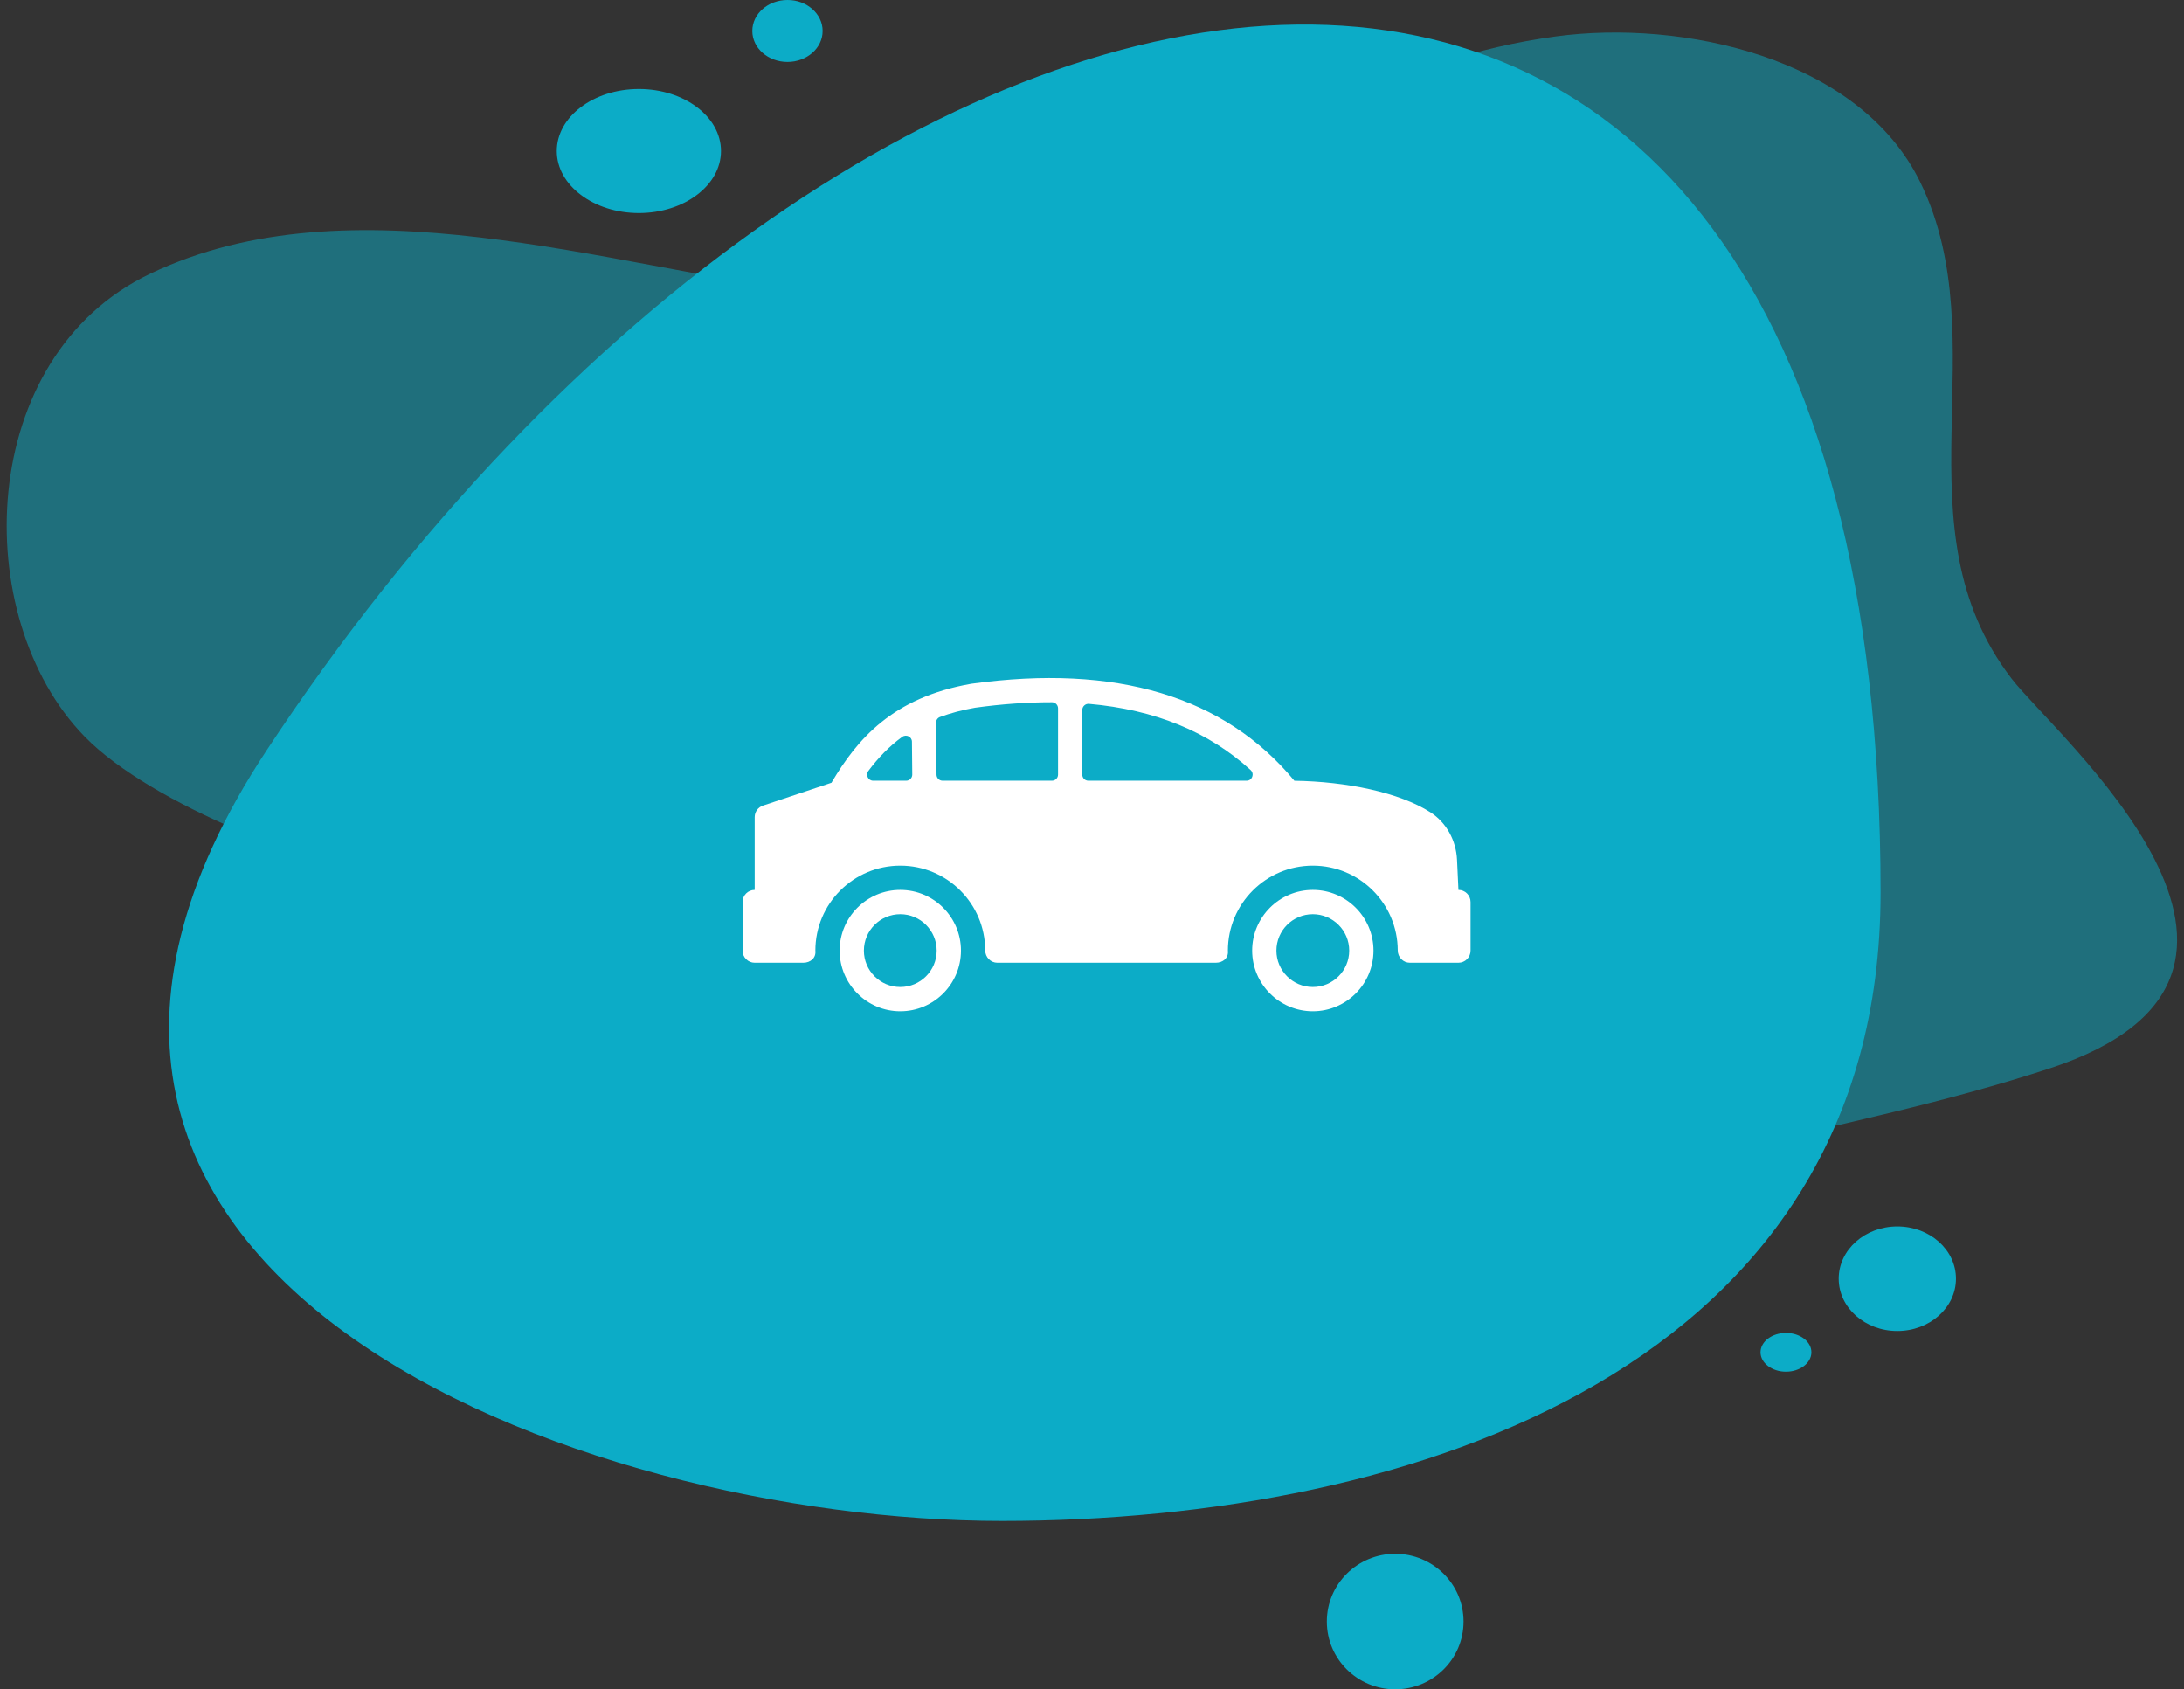
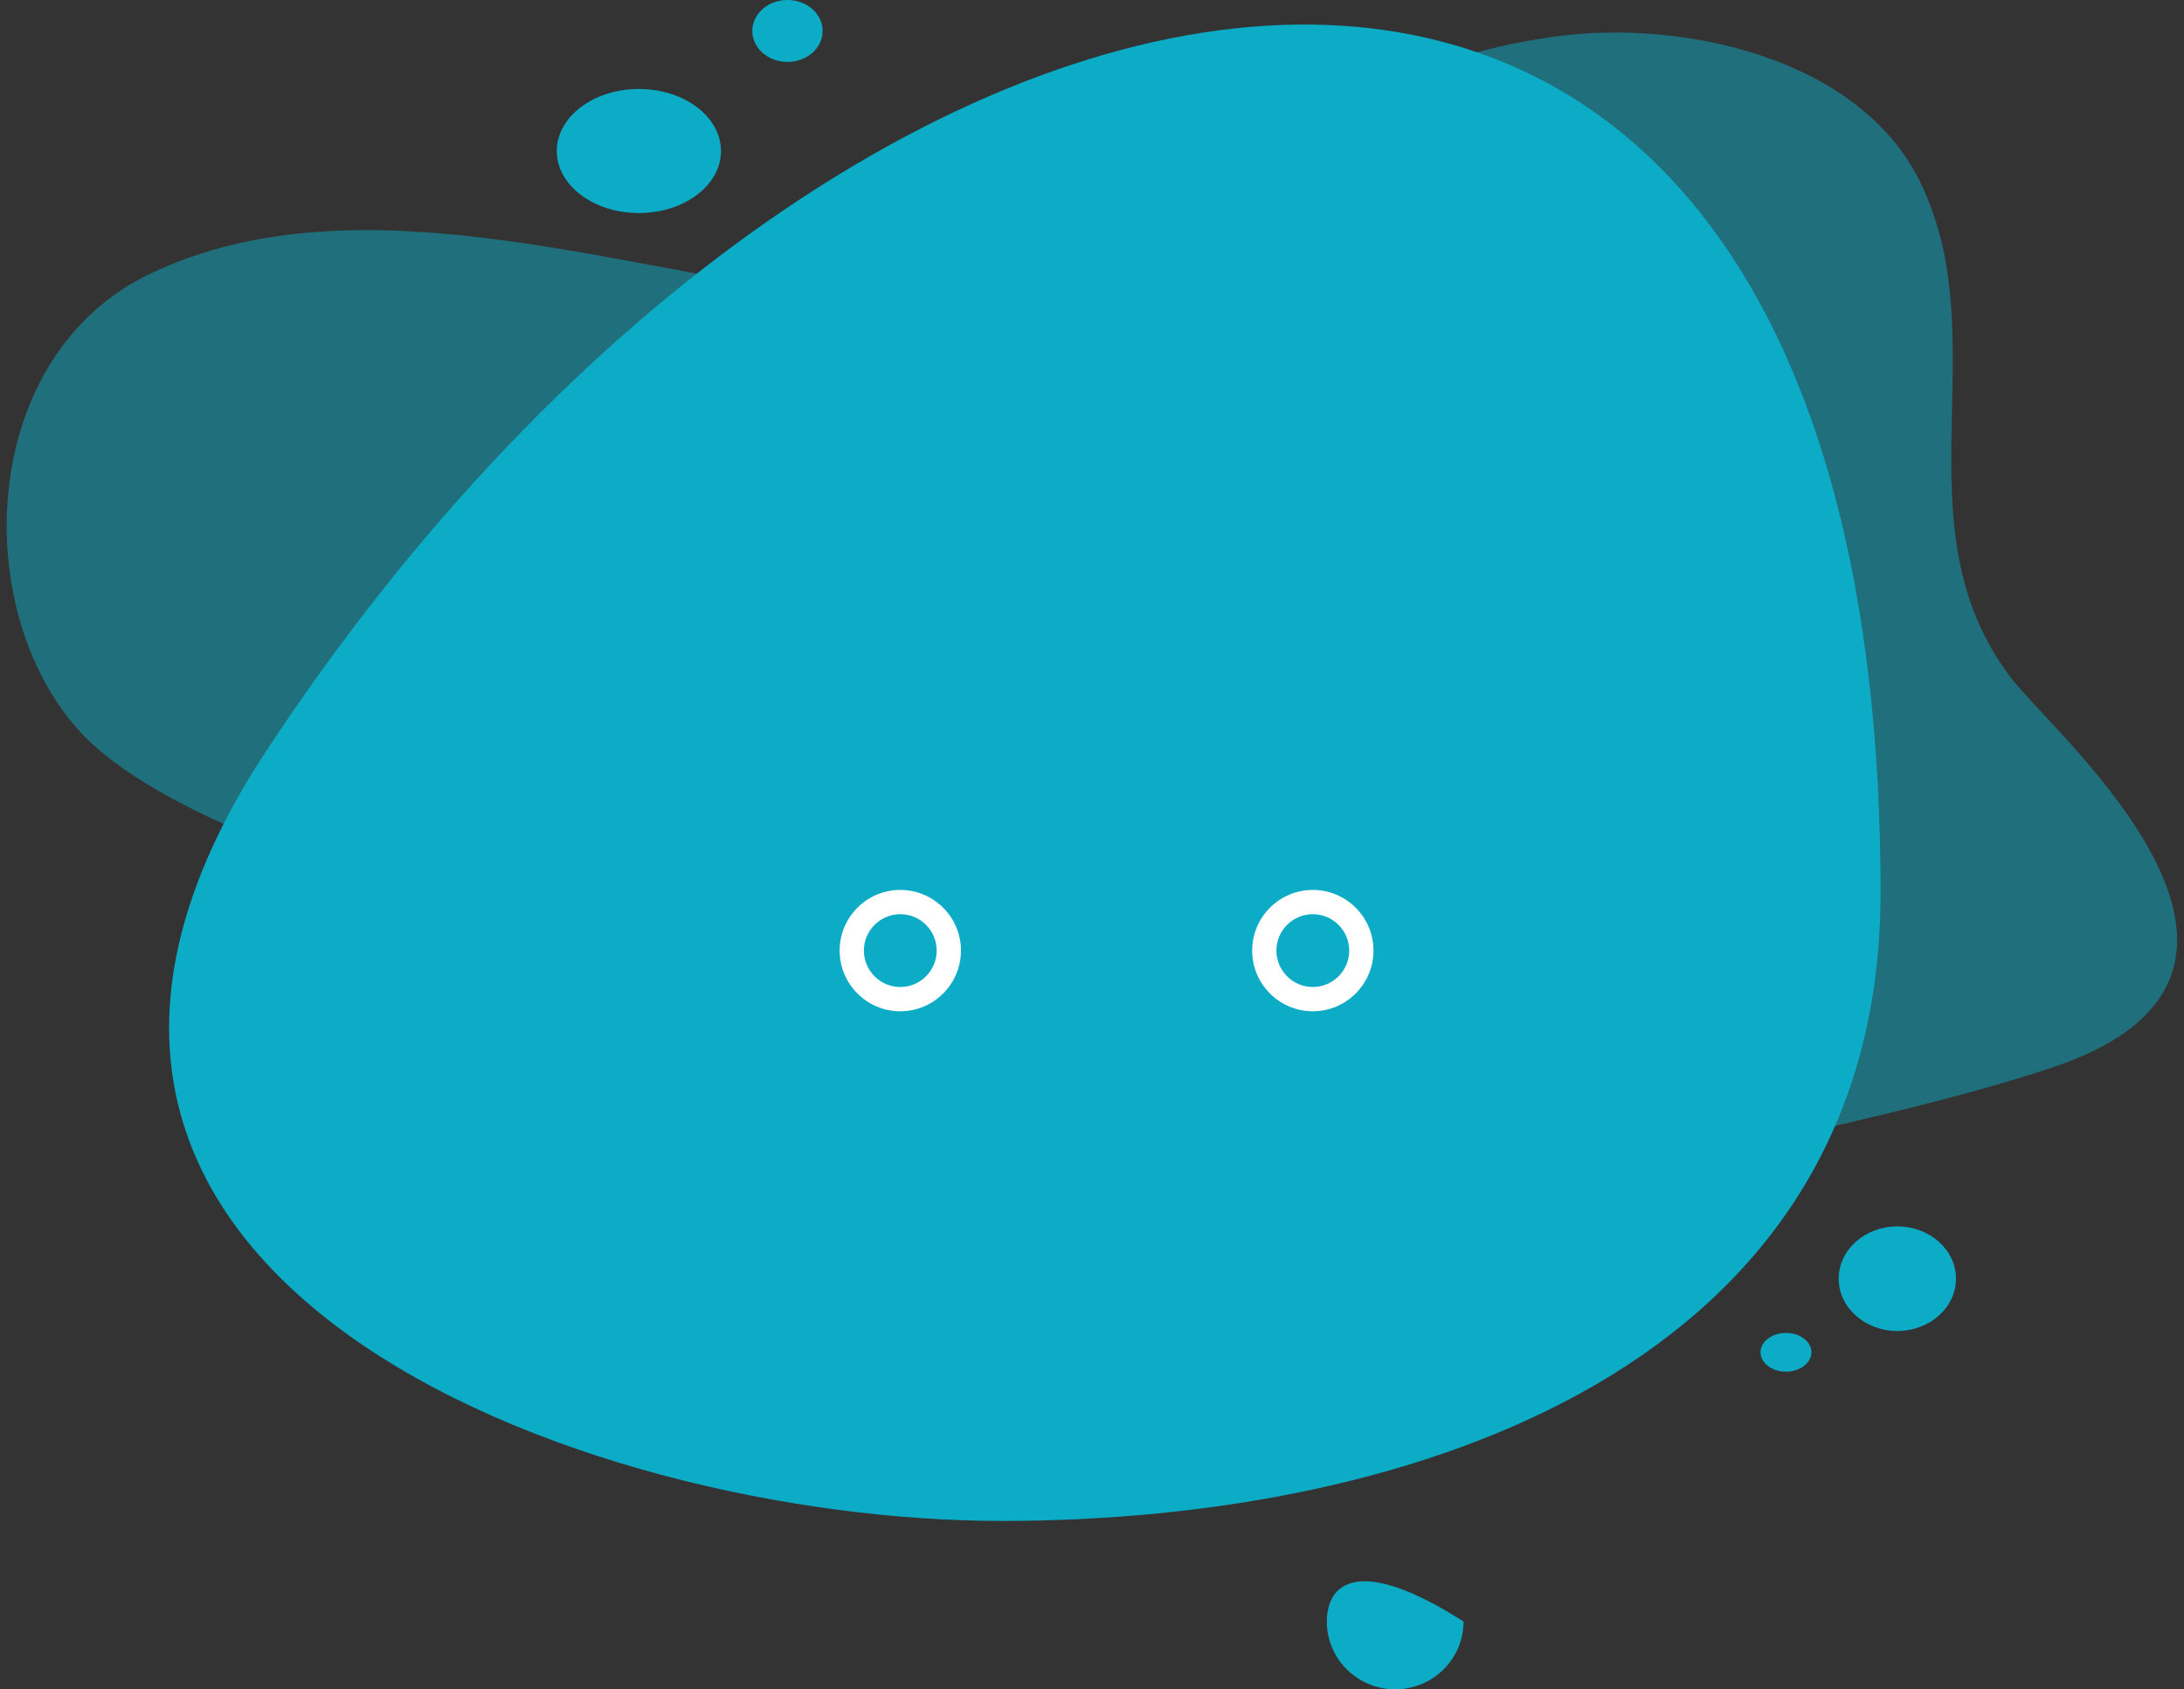
<svg xmlns="http://www.w3.org/2000/svg" width="150" height="116" viewBox="0 0 150 116" fill="none">
  <rect x="0" y="0" width="150" height="116" fill="#333333" stroke="none" />
  <path d="M48.73 64.98C42.665 61.918 35.03 61.742 28.241 60.672C21.92 59.672 10.4 55.3 5.798 50.562C-2.156 42.374 -1.68 24.492 10.343 18.783C24.136 12.229 41.465 18.248 56.414 20.191C79.482 23.197 84.439 5.533 106.874 2.499C115.453 1.338 127.697 3.886 131.902 12.545C137.235 23.542 130.162 36.172 138.158 46.599C141.148 50.499 160.509 66.909 140.751 73.372C133.677 75.688 126.419 77.188 119.189 78.898C112.229 80.546 105.468 82.517 99.218 86.023C90.88 90.698 81.712 97.674 72.11 92.965C59.759 86.896 59.994 70.669 48.73 64.98Z" fill="#0CACC7" fill-opacity="0.5" />
  <path d="M18.283 51.569C-5.558 87.776 39.994 104.44 68.807 104.44C97.137 104.44 129.16 93.845 129.16 61.284C129.16 -22.535 59.212 -10.581 18.283 51.569Z" fill="#0CACC7" />
  <path d="M49.518 10.37C49.518 12.722 46.997 14.629 43.879 14.629C40.769 14.629 38.24 12.722 38.24 10.37C38.24 8.019 40.761 6.111 43.879 6.111C46.997 6.111 49.518 8.019 49.518 10.37Z" fill="#0CACC7" />
  <path d="M56.499 2.126C56.499 3.302 55.42 4.252 54.085 4.252C52.749 4.252 51.67 3.302 51.67 2.126C51.67 0.95 52.749 3.8577e-05 54.085 3.8577e-05C55.413 -0.007 56.499 0.95 56.499 2.126Z" fill="#0CACC7" />
-   <path d="M95.823 116C98.416 116 100.518 113.917 100.518 111.347C100.518 108.776 98.416 106.693 95.823 106.693C93.231 106.693 91.129 108.776 91.129 111.347C91.129 113.917 93.231 116 95.823 116Z" fill="#0CACC7" />
+   <path d="M95.823 116C98.416 116 100.518 113.917 100.518 111.347C93.231 106.693 91.129 108.776 91.129 111.347C91.129 113.917 93.231 116 95.823 116Z" fill="#0CACC7" />
  <path d="M134.338 87.804C134.338 89.79 132.534 91.395 130.311 91.395C128.088 91.395 126.284 89.79 126.284 87.804C126.284 85.819 128.088 84.214 130.311 84.214C132.534 84.214 134.338 85.819 134.338 87.804Z" fill="#0CACC7" />
  <path d="M124.409 92.859C124.409 93.591 123.628 94.19 122.662 94.19C121.696 94.19 120.915 93.591 120.915 92.859C120.915 92.127 121.696 91.529 122.662 91.529C123.628 91.529 124.409 92.12 124.409 92.859Z" fill="#0CACC7" />
  <g clip-path="url(#clip0_2118_455)">
    <path d="M90.166 61.109C92.464 61.109 94.333 62.978 94.333 65.275C94.333 67.573 92.464 69.442 90.166 69.442C87.869 69.442 86 67.573 86 65.275C86 62.978 87.869 61.109 90.166 61.109ZM90.166 67.775C91.545 67.775 92.666 66.654 92.666 65.275C92.666 63.897 91.545 62.776 90.166 62.776C88.788 62.776 87.666 63.897 87.666 65.275C87.666 66.654 88.788 67.775 90.166 67.775Z" fill="white" />
-     <path d="M51.833 61.109V56.109C51.833 55.75 52.062 55.431 52.403 55.318L57.105 53.75C58.876 50.751 61.31 47.897 66.689 46.955C66.699 46.953 66.709 46.951 66.719 46.95C76.653 45.576 84.112 47.817 88.9 53.612C92.464 53.664 96.103 54.409 98.243 55.779C99.351 56.489 100.008 57.725 100.07 59.04L100.167 61.109C100.627 61.109 101 61.482 101 61.942V65.275C101 65.735 100.627 66.109 100.167 66.109H96.833C96.371 66.109 96.001 65.729 96 65.266C96 65.262 95.999 65.258 95.999 65.253C95.987 62.042 93.381 59.442 90.167 59.442C86.945 59.442 84.333 62.054 84.333 65.275C84.393 65.781 83.994 66.109 83.5 66.109H68.5C68.038 66.109 67.668 65.729 67.667 65.266C67.667 65.262 67.666 65.258 67.666 65.253C67.653 62.042 65.048 59.442 61.834 59.442C58.612 59.442 56 62.054 56 65.275C56.06 65.781 55.661 66.109 55.167 66.109H51.834C51.374 66.109 51 65.735 51 65.275V61.942C51 61.482 51.373 61.109 51.833 61.109ZM74.333 53.192C74.333 53.422 74.52 53.609 74.75 53.609H85.618C86.002 53.609 86.177 53.136 85.893 52.876C83.002 50.24 79.324 48.733 74.793 48.332C74.548 48.31 74.333 48.507 74.333 48.752V53.192ZM64.322 53.196C64.324 53.425 64.51 53.609 64.738 53.609H72.25C72.48 53.609 72.667 53.422 72.667 53.192V48.642C72.667 48.411 72.483 48.221 72.252 48.221C70.591 48.22 68.832 48.34 66.963 48.599C66.073 48.755 65.28 48.971 64.558 49.235C64.393 49.295 64.287 49.456 64.288 49.633L64.322 53.196ZM59.972 53.609H62.238C62.47 53.609 62.657 53.42 62.655 53.188L62.633 50.93C62.63 50.586 62.237 50.399 61.96 50.602C61.059 51.26 60.31 52.045 59.642 52.935C59.434 53.212 59.626 53.609 59.972 53.609Z" fill="white" />
    <path d="M61.833 61.109C64.131 61.109 66 62.978 66 65.275C66 67.573 64.131 69.442 61.833 69.442C59.536 69.442 57.667 67.573 57.667 65.275C57.667 62.978 59.536 61.109 61.833 61.109ZM61.833 67.775C63.212 67.775 64.333 66.654 64.333 65.275C64.333 63.897 63.212 62.776 61.833 62.776C60.455 62.776 59.333 63.897 59.333 65.275C59.333 66.654 60.455 67.775 61.833 67.775Z" fill="white" />
  </g>
  <defs>
    <clipPath id="clip0_2118_455">
      <rect width="50" height="50" fill="white" transform="matrix(-1 0 0 1 101 33)" />
    </clipPath>
  </defs>
</svg>